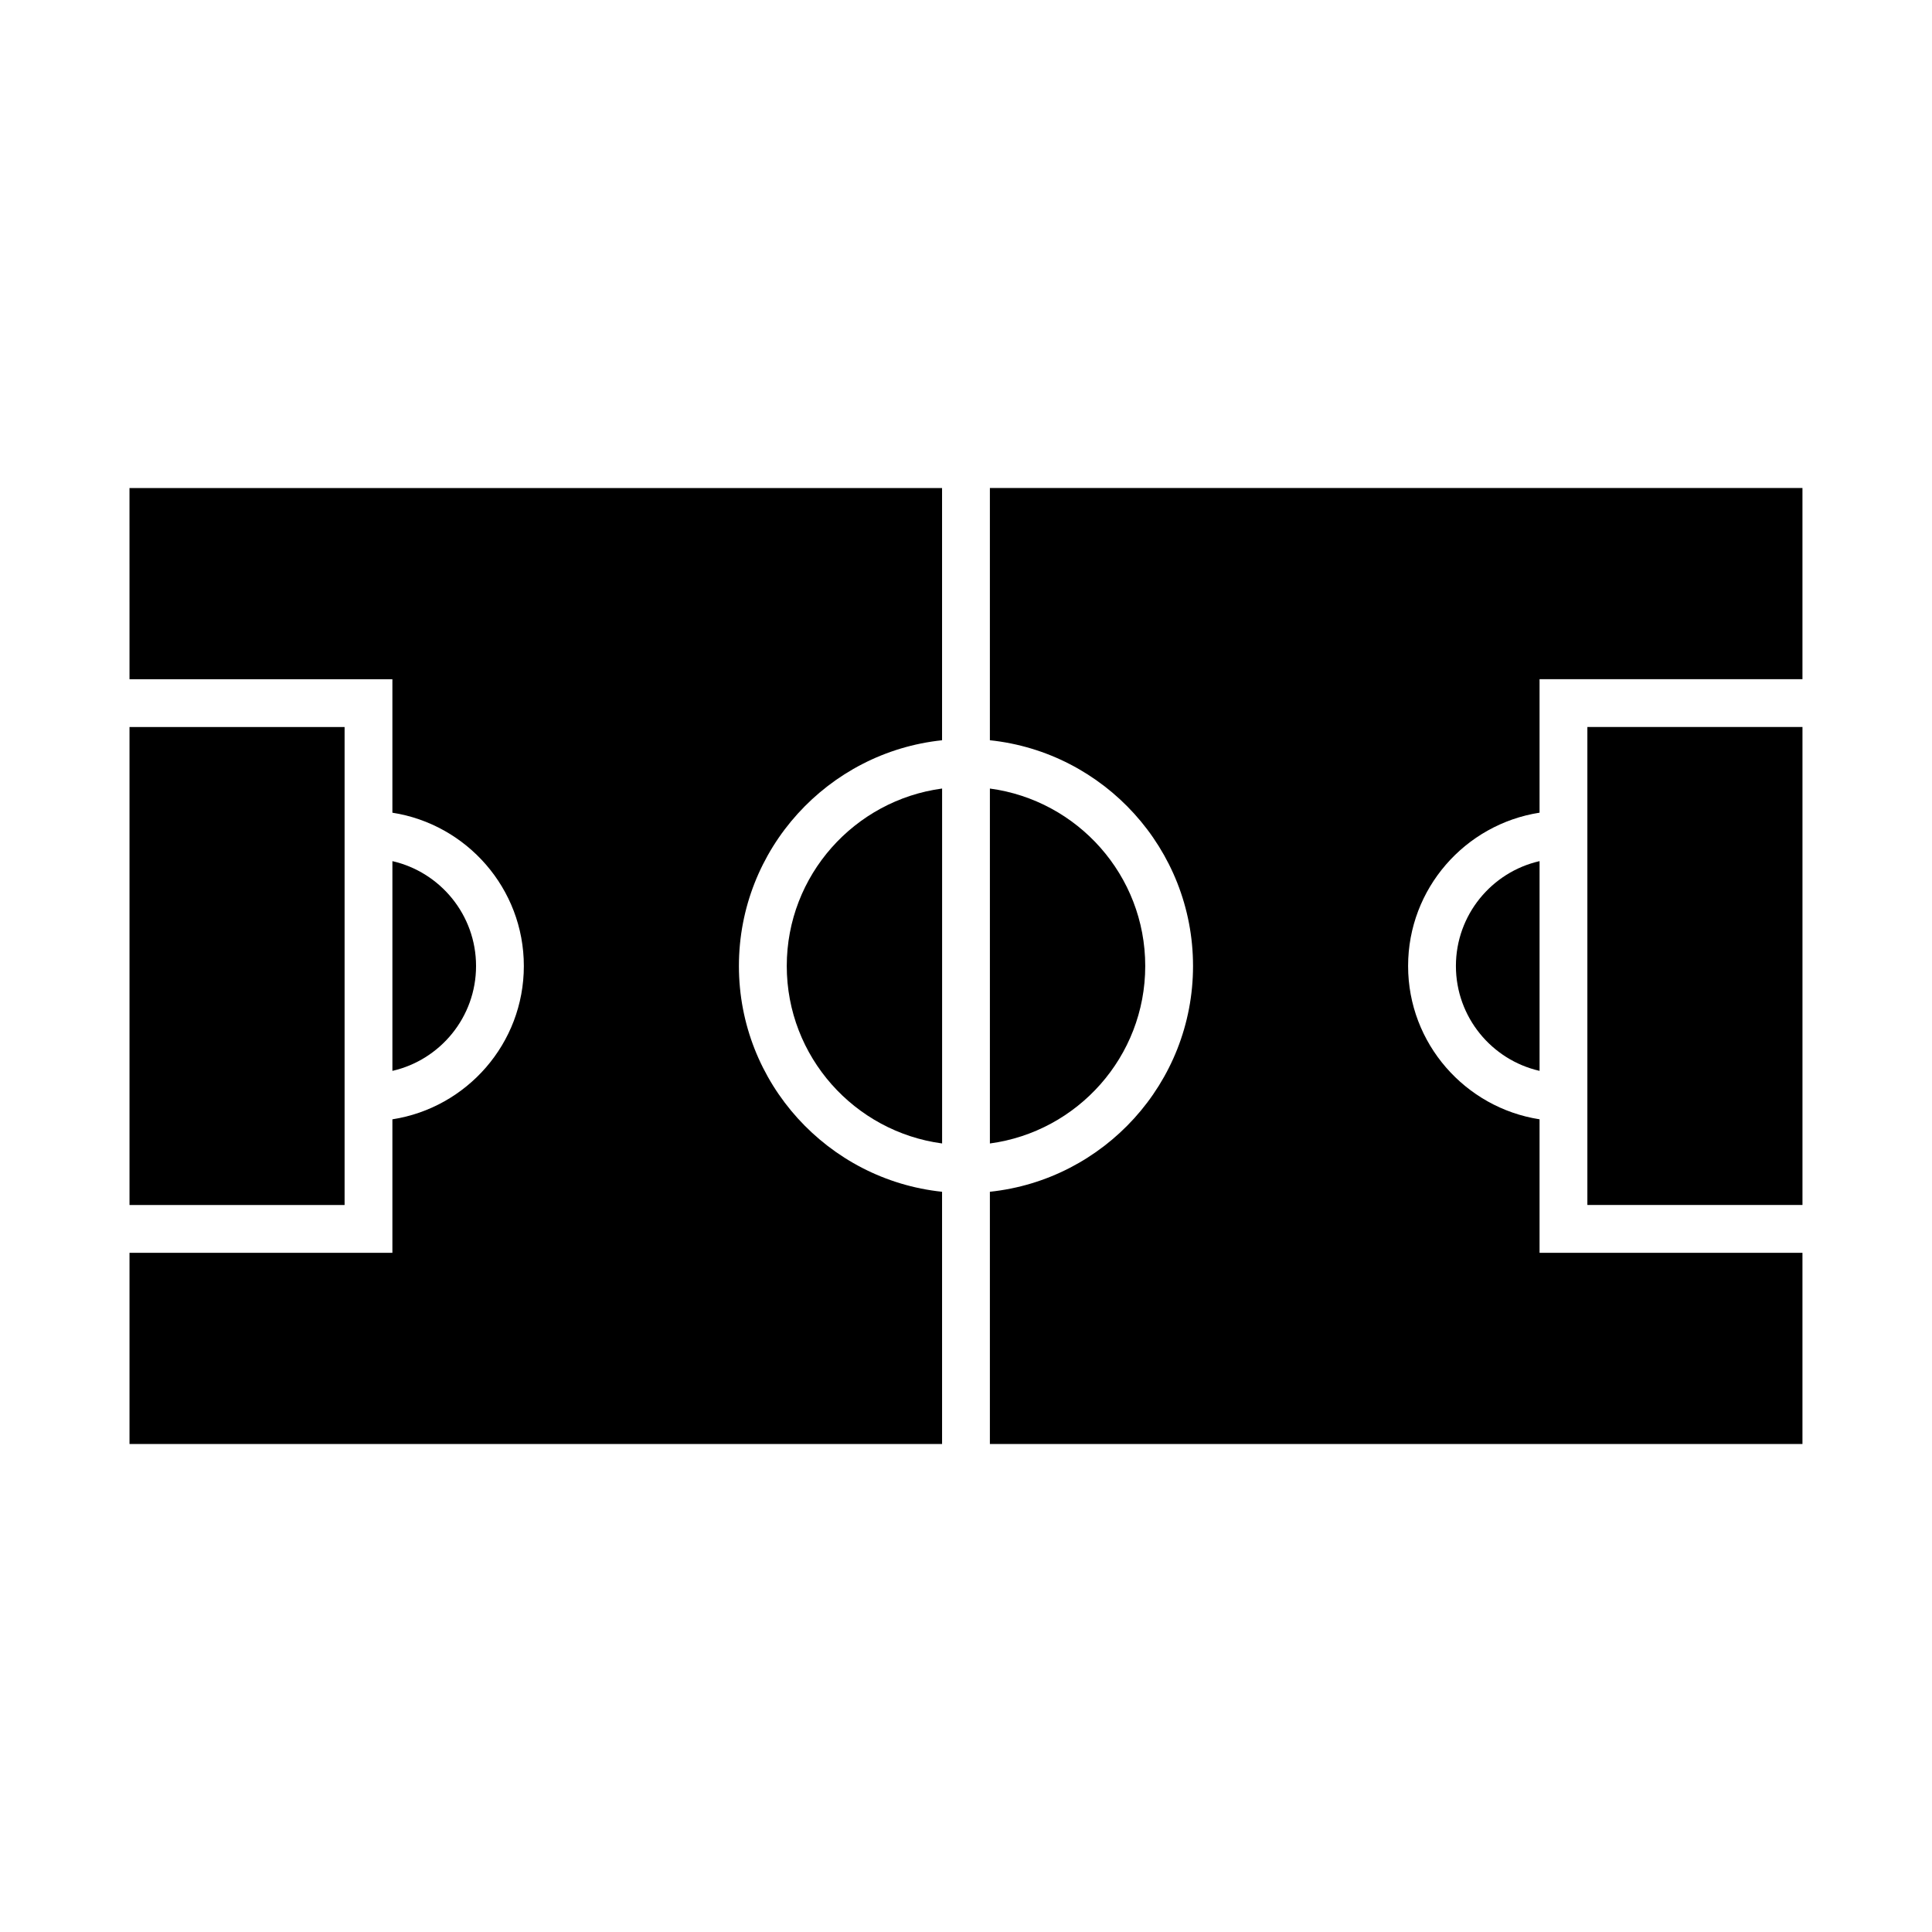
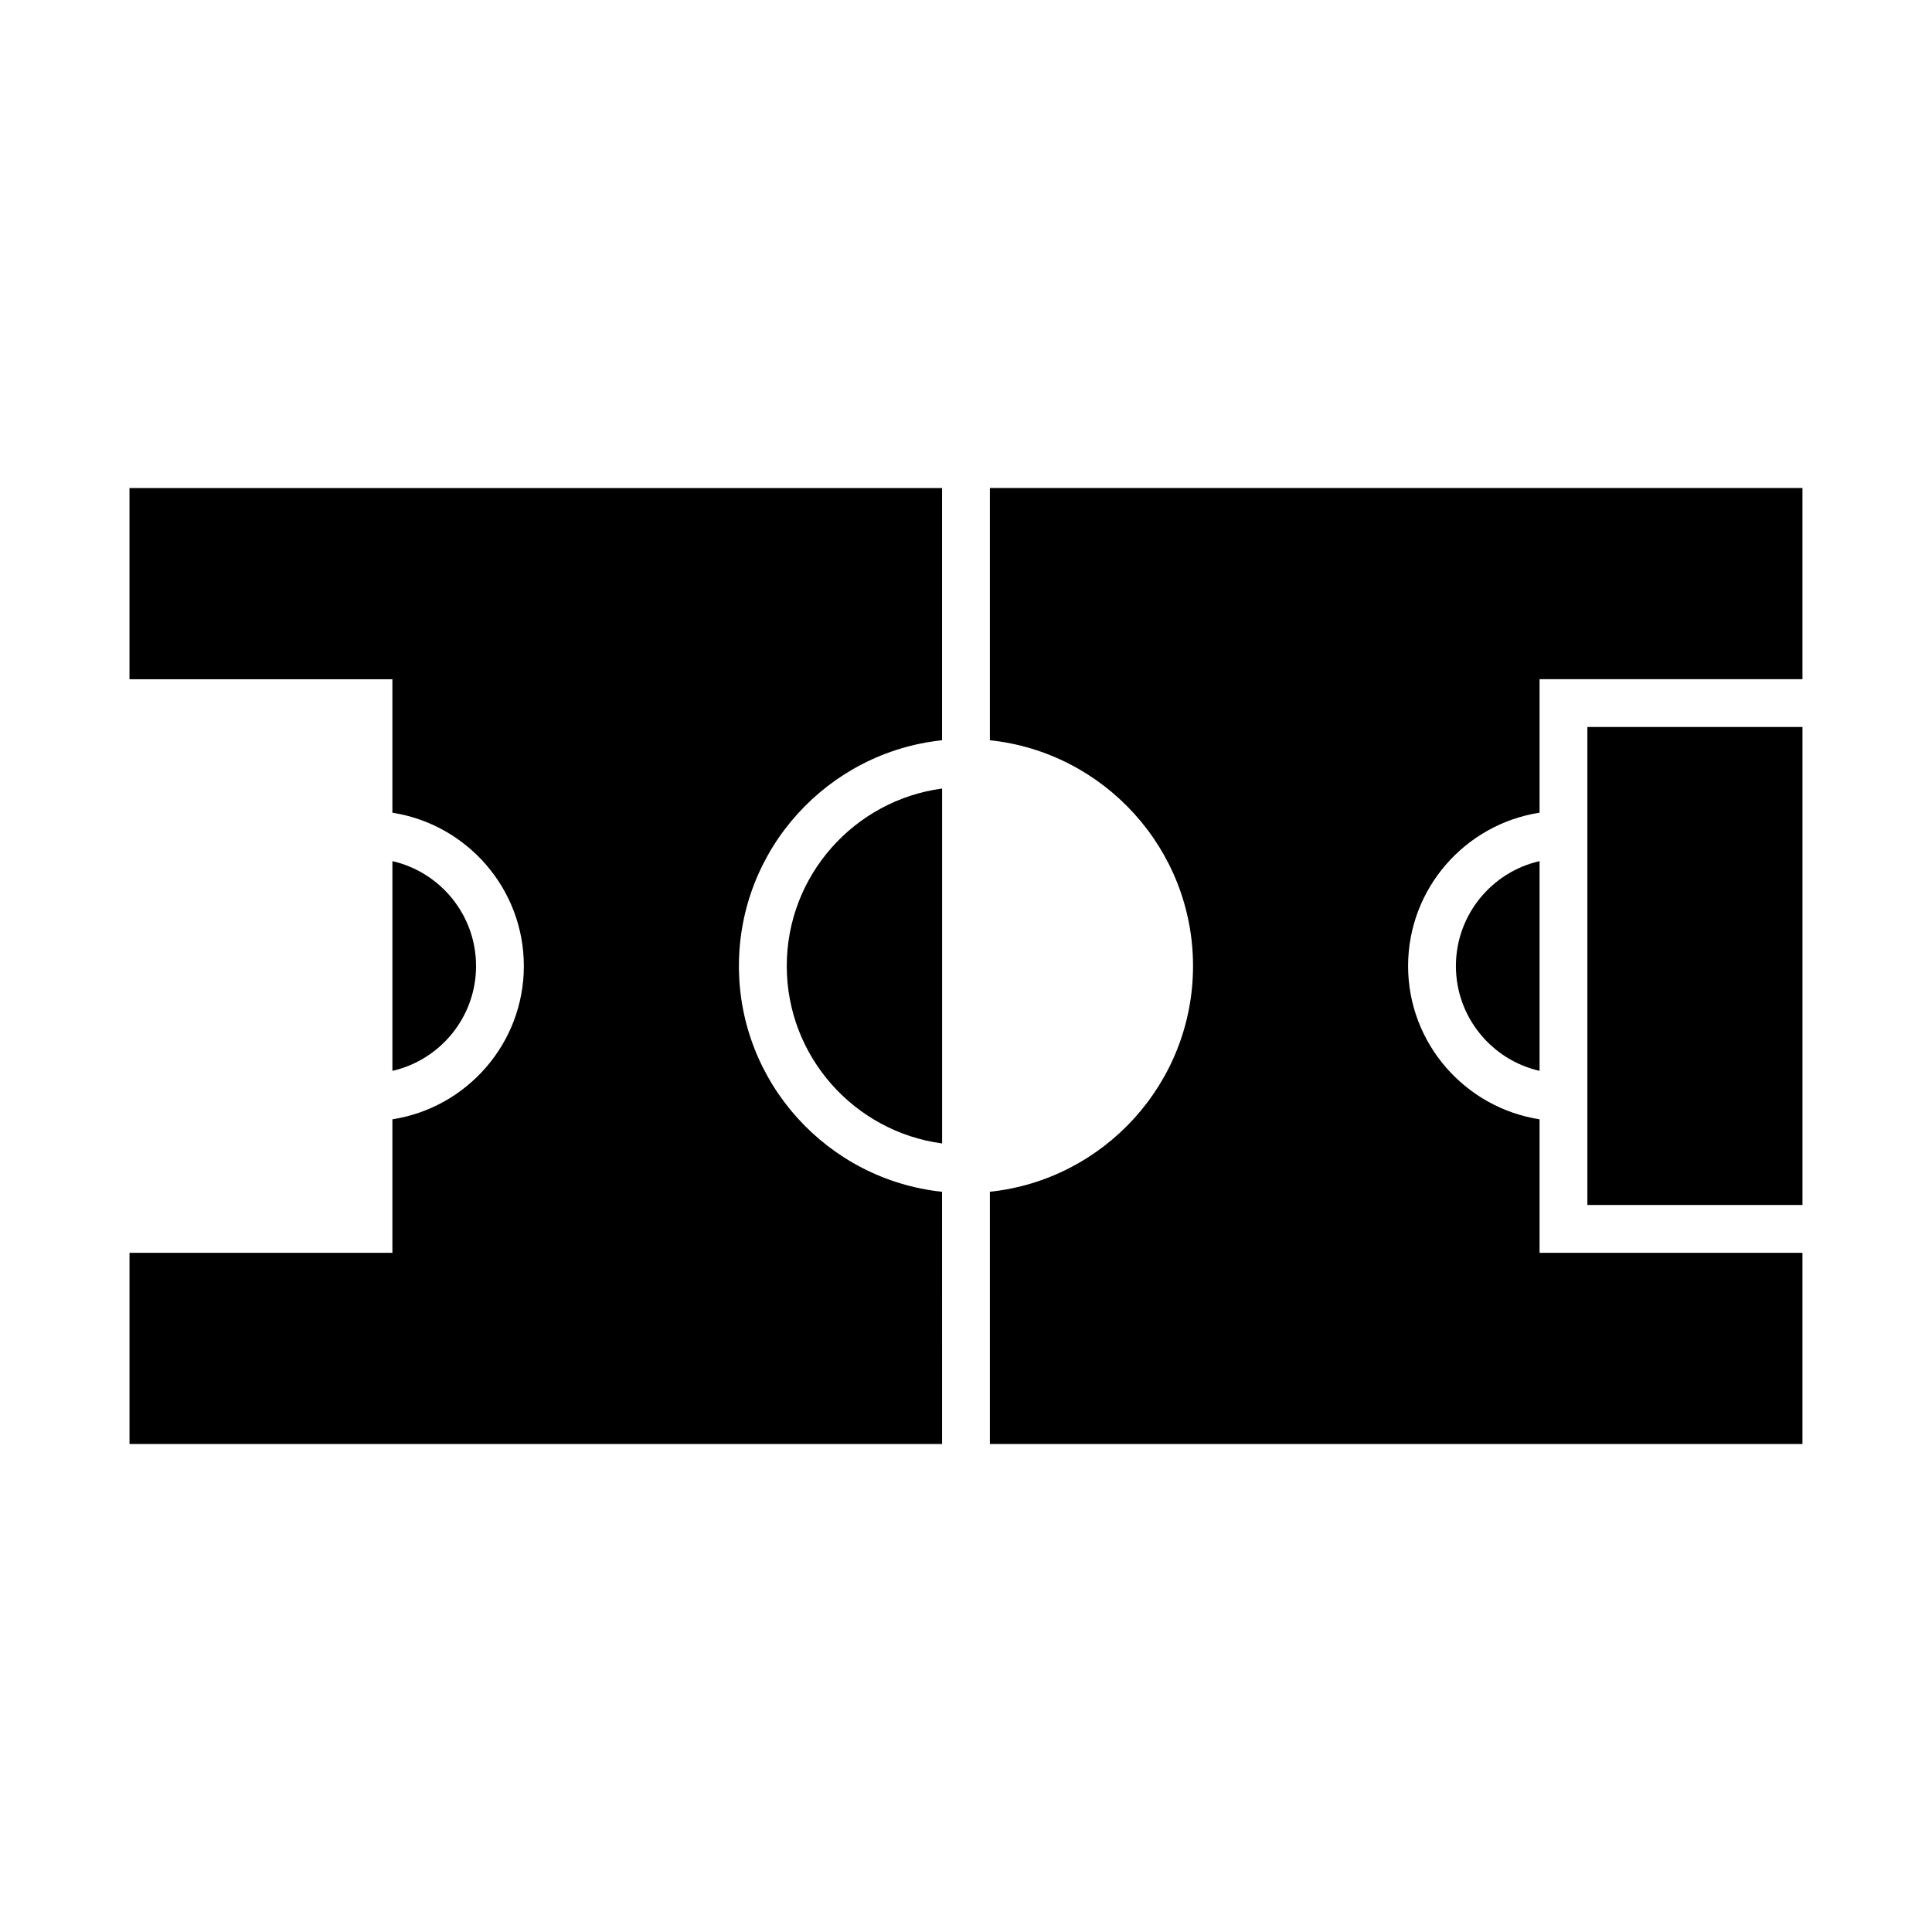
<svg xmlns="http://www.w3.org/2000/svg" fill="#000000" width="800px" height="800px" version="1.1" viewBox="144 144 512 512">
  <g>
    <path d="m352.5 400c0 24.043 17.965 43.918 41.168 47.027v-94.059c-23.203 3.113-41.168 22.988-41.168 47.031z" />
-     <path d="m235.32 441.17v-104.5h-57v126.67h57z" />
-     <path d="m447.5 400c0-24.043-17.965-43.918-41.168-47.027v94.059c23.203-3.117 41.168-22.992 41.168-47.031z" />
    <path d="m178.32 324h69.668v35.375c19.695 3.062 34.836 20.09 34.836 40.629s-15.137 37.566-34.836 40.629v35.375l-69.668-0.004v50.668h215.34l-0.004-66.84c-30.207-3.176-53.836-28.793-53.836-59.828 0-31.039 23.625-56.652 53.836-59.828v-66.844h-215.34z" />
    <path d="m406.33 273.33v66.844c30.211 3.172 53.836 28.789 53.836 59.828s-23.625 56.652-53.836 59.828v66.844h215.34v-50.672h-69.672v-35.375c-19.695-3.062-34.836-20.09-34.836-40.629 0-20.539 15.137-37.566 34.836-40.629v-35.375l69.672 0.004v-50.668z" />
    <path d="m552 427.79v-55.582c-12.676 2.887-22.168 14.25-22.168 27.789 0 13.543 9.492 24.902 22.168 27.793z" />
    <path d="m564.67 358.83v104.5h57.004v-126.67h-57.004z" />
    <path d="m247.99 372.21v55.582c12.676-2.887 22.168-14.25 22.168-27.789s-9.492-24.902-22.168-27.793z" />
  </g>
</svg>